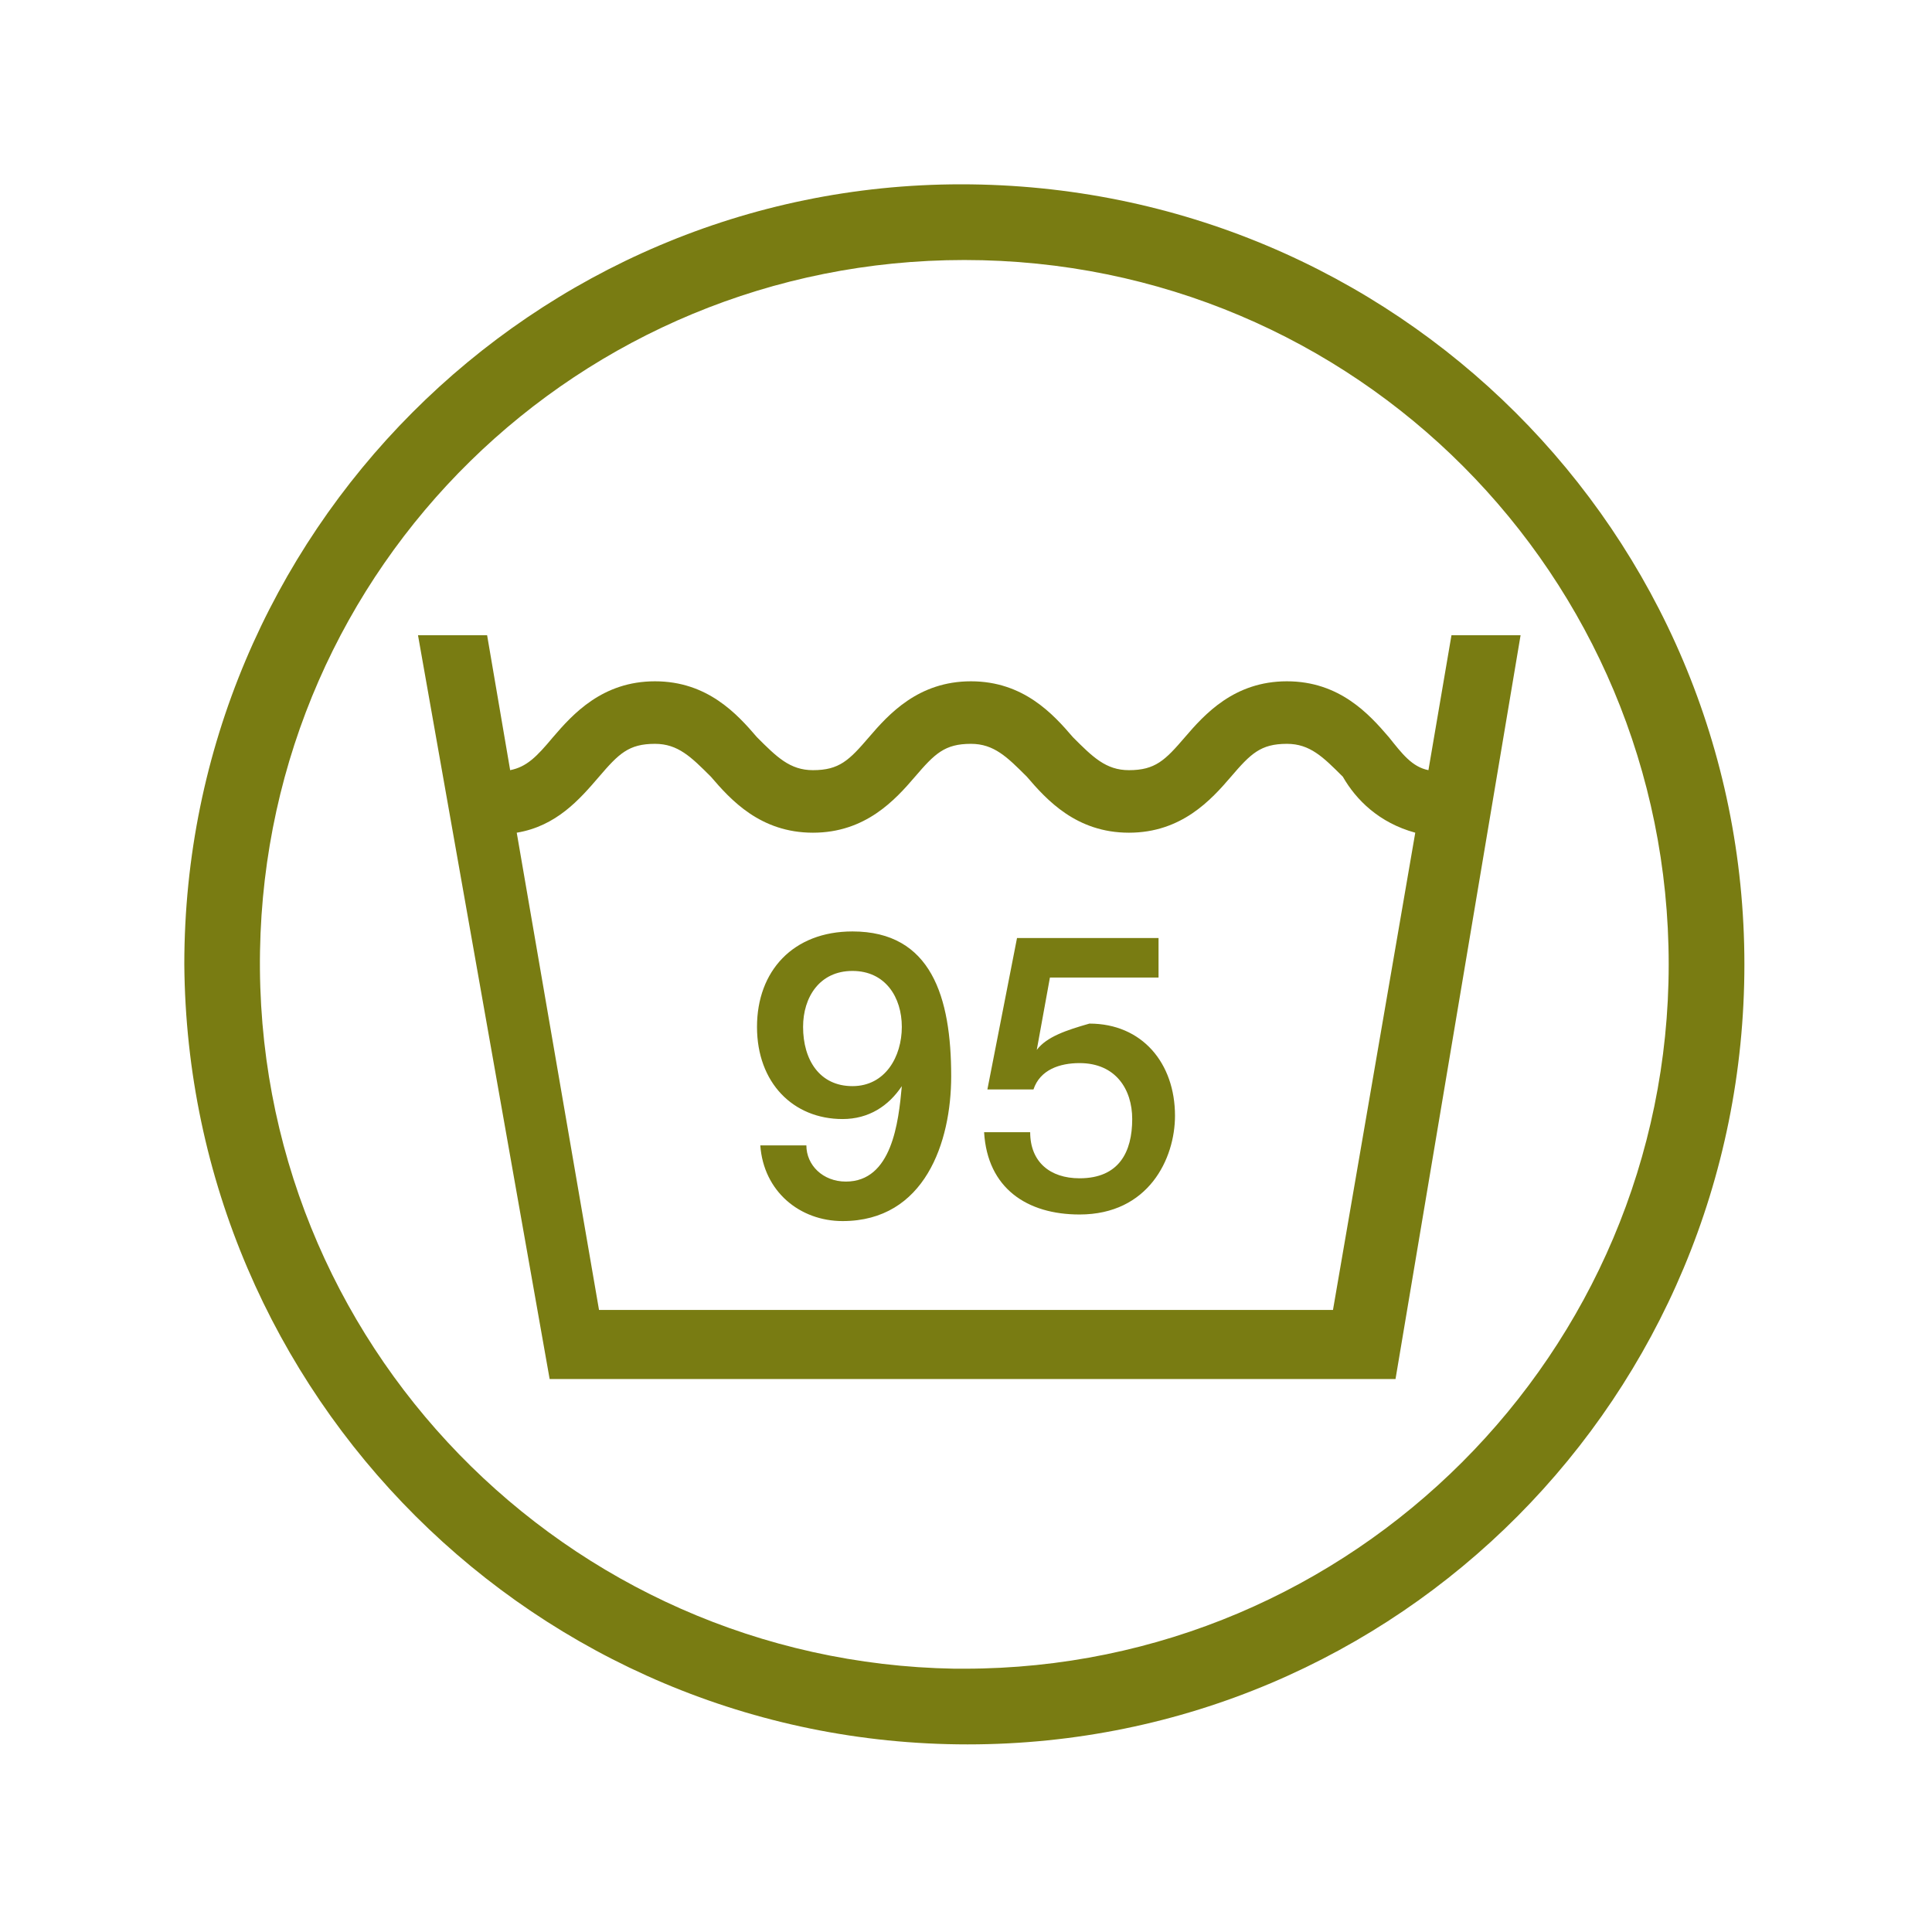
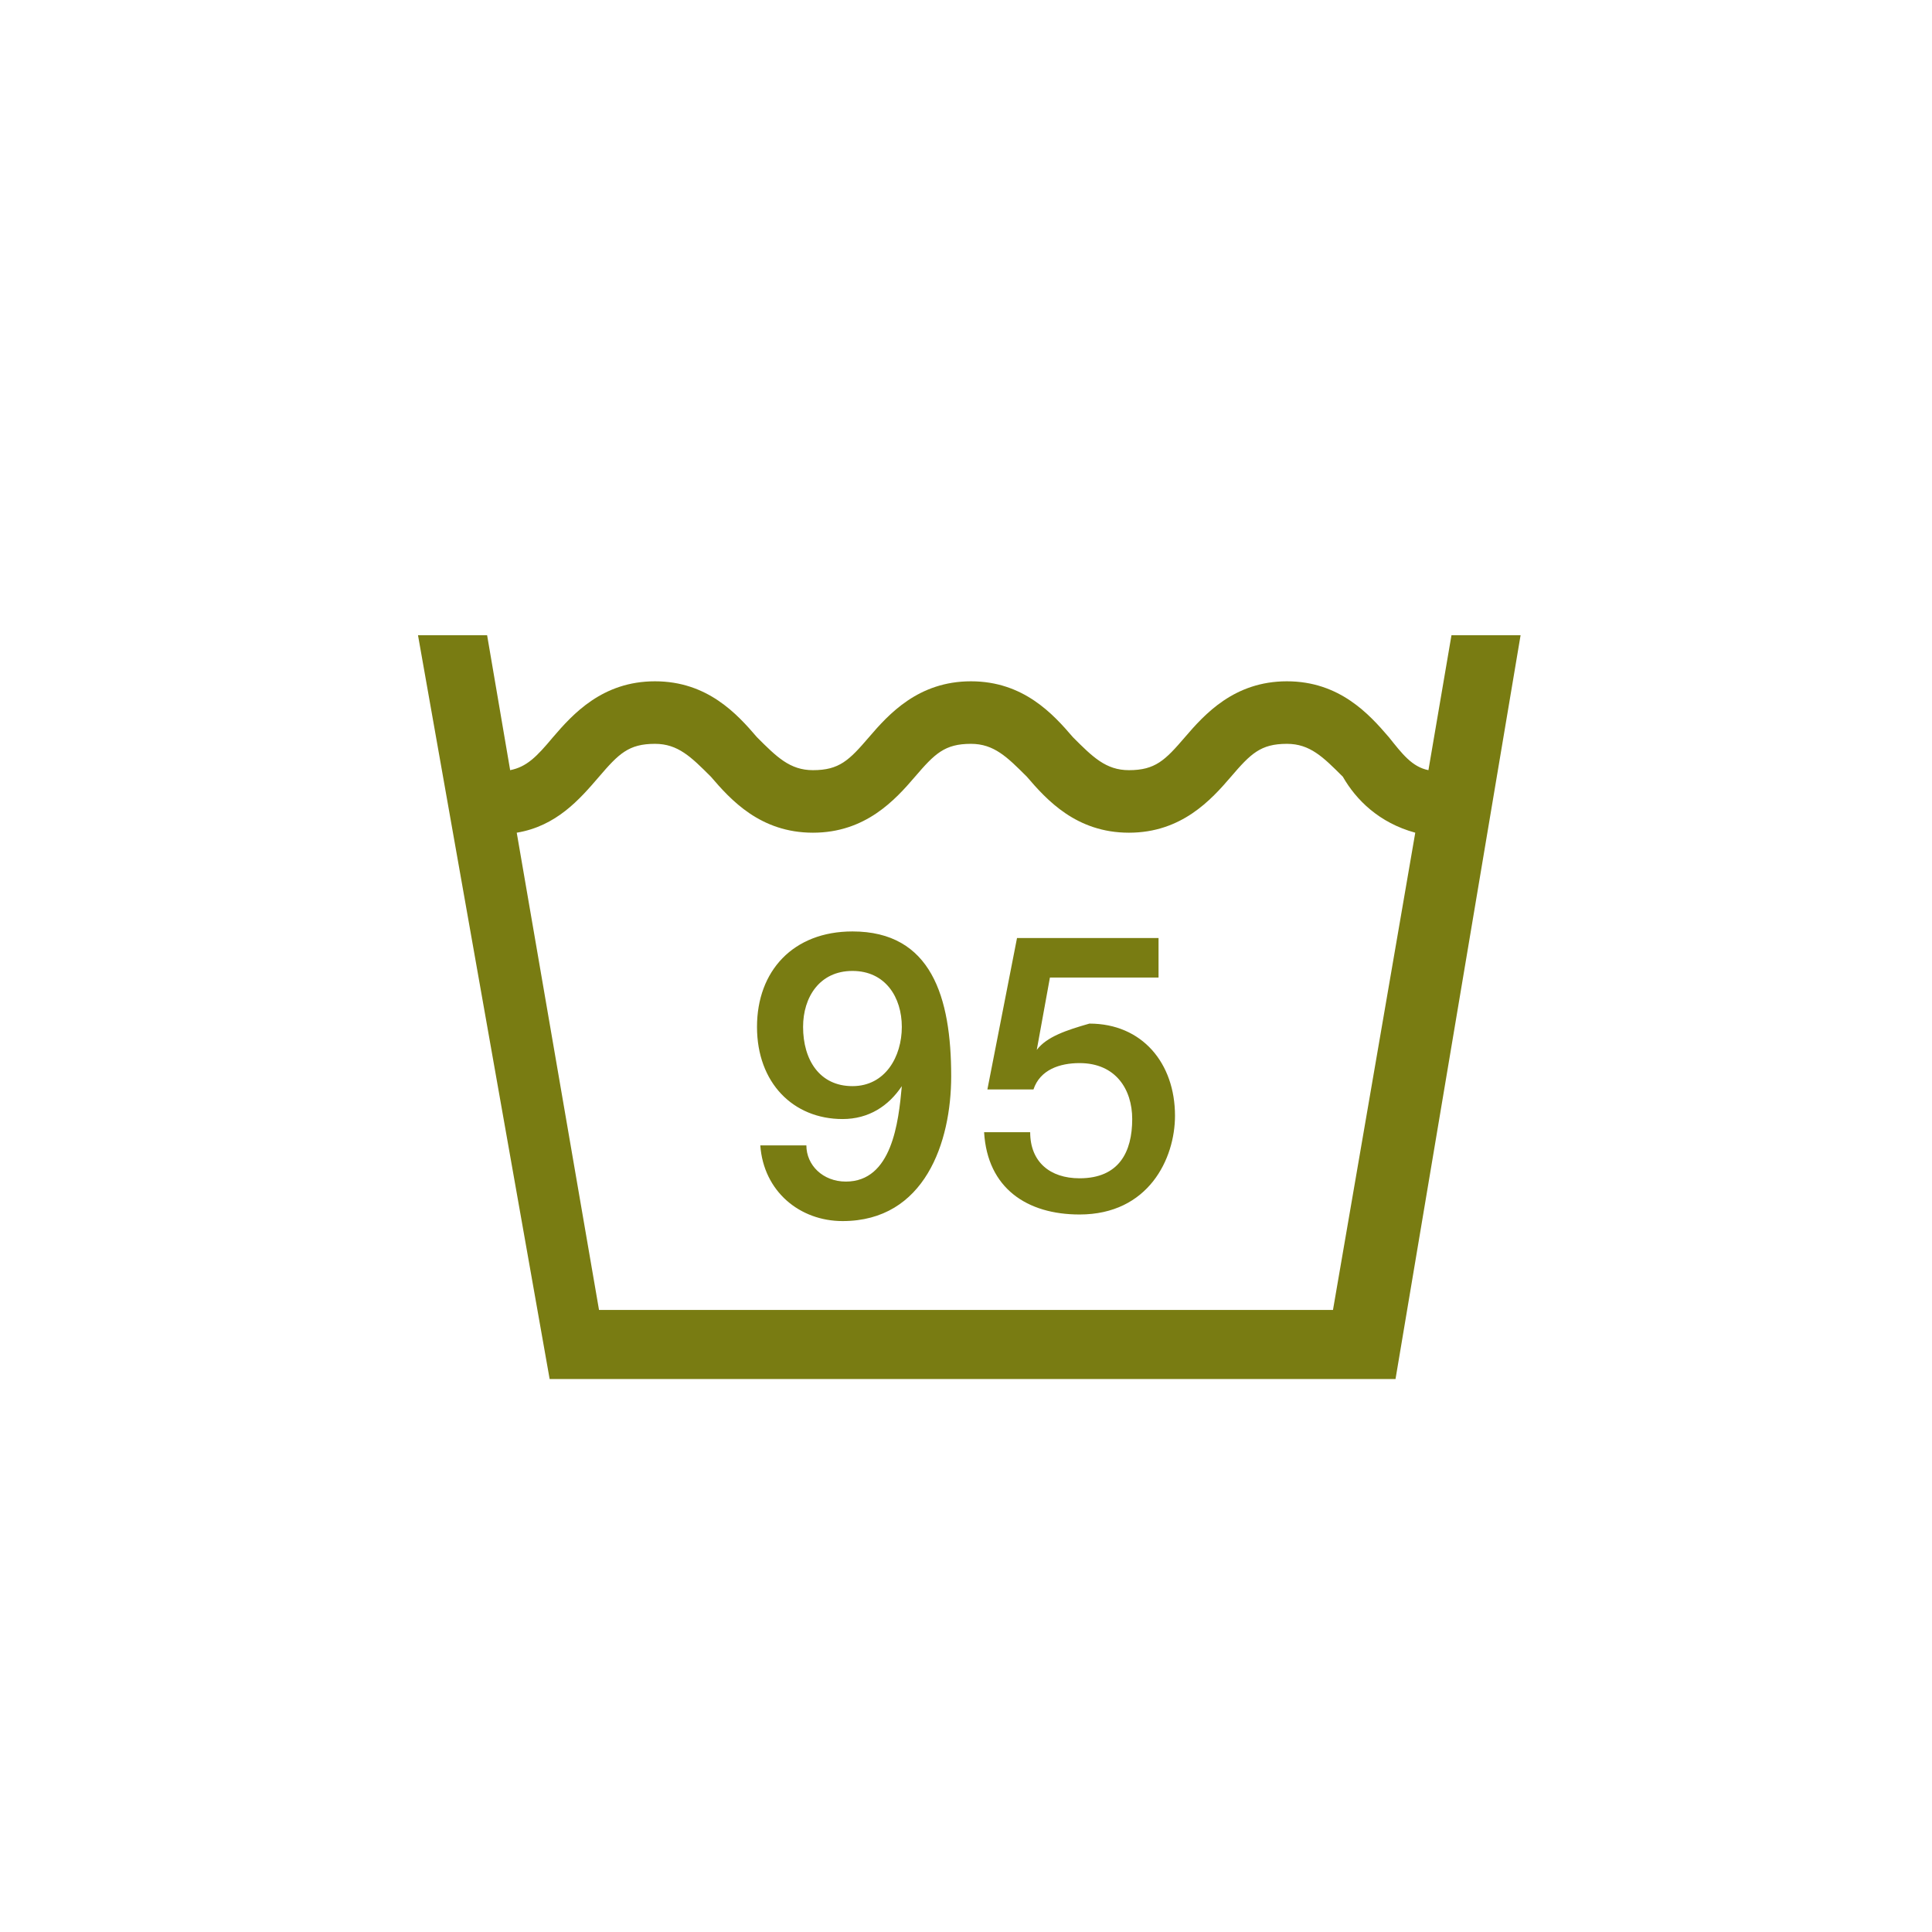
<svg xmlns="http://www.w3.org/2000/svg" version="1.1" id="Ebene_1" x="0px" y="0px" viewBox="0 0 58.7 58.7" style="enable-background:new 0 0 58.7 58.7;" xml:space="preserve">
  <style type="text/css">
	.st0{fill:#797C12;}
</style>
  <g id="UJZ5zG">
-     <path class="st0" d="M5.6,29.3c0-13.1,10.6-23.7,23.6-23.7C42.4,5.6,53,16.2,53,29.3S42.5,53,29.4,53c0,0,0,0,0,0   C16.3,53,5.7,42.4,5.6,29.3z M29.3,50.7c11.8,0,21.4-9.6,21.4-21.4S41.2,7.9,29.3,7.9c-11.7,0-21.2,9.3-21.4,21   C7.7,40.8,17.2,50.5,29,50.7C29.1,50.7,29.2,50.7,29.3,50.7z" />
-   </g>
+     </g>
  <path class="st0" d="M27.4,31.2c0,0.9-0.5,1.8-1.5,1.8c-1,0-1.5-0.8-1.5-1.8c0-0.9,0.5-1.7,1.5-1.7C26.9,29.5,27.4,30.3,27.4,31.2   M28.9,32.7c0-2.4-0.6-4.4-3-4.4c-1.8,0-2.9,1.2-2.9,2.9c0,1.7,1.1,2.8,2.6,2.8c0.8,0,1.4-0.4,1.8-1l0,0c-0.1,1.1-0.3,2.9-1.7,2.9  c-0.7,0-1.2-0.5-1.2-1.1h-1.4c0.1,1.4,1.2,2.3,2.5,2.3C28.1,37.1,28.9,34.7,28.9,32.7 M31.5,31.9L31.5,31.9l0.4-2.2h3.3v-1.2h-4.3  L30,33.1h1.4c0.2-0.6,0.8-0.8,1.4-0.8c1.1,0,1.6,0.8,1.6,1.7c0,1-0.4,1.8-1.6,1.8c-0.9,0-1.5-0.5-1.5-1.4h-1.4  c0.1,1.7,1.3,2.5,2.9,2.5c2.1,0,2.9-1.7,2.9-3c0-1.6-1-2.8-2.6-2.8C32.4,31.3,31.8,31.5,31.5,31.9 M43,25.3l-2.5,14.5H18.2  l-2.5-14.5c1.2-0.2,1.9-1,2.5-1.7c0.6-0.7,0.9-1,1.7-1c0.7,0,1.1,0.4,1.7,1c0.6,0.7,1.5,1.7,3.1,1.7s2.5-1,3.1-1.7  c0.6-0.7,0.9-1,1.7-1c0.7,0,1.1,0.4,1.7,1c0.6,0.7,1.5,1.7,3.1,1.7c1.6,0,2.5-1,3.1-1.7c0.6-0.7,0.9-1,1.7-1c0.7,0,1.1,0.4,1.7,1  C41.2,24.3,41.9,25,43,25.3 M46.2,19.3L46.2,19.3h-2.1l-0.7,4.1c-0.5-0.1-0.8-0.5-1.2-1c-0.6-0.7-1.5-1.7-3.1-1.7  c-1.6,0-2.5,1-3.1,1.7c-0.6,0.7-0.9,1-1.7,1c-0.7,0-1.1-0.4-1.7-1c-0.6-0.7-1.5-1.7-3.1-1.7s-2.5,1-3.1,1.7c-0.6,0.7-0.9,1-1.7,1  c-0.7,0-1.1-0.4-1.7-1c-0.6-0.7-1.5-1.7-3.1-1.7c-1.6,0-2.5,1-3.1,1.7c-0.5,0.6-0.8,0.9-1.3,1l-0.7-4.1h-2.1l4,22.6h25.7L46.2,19.3z  " />
</svg>